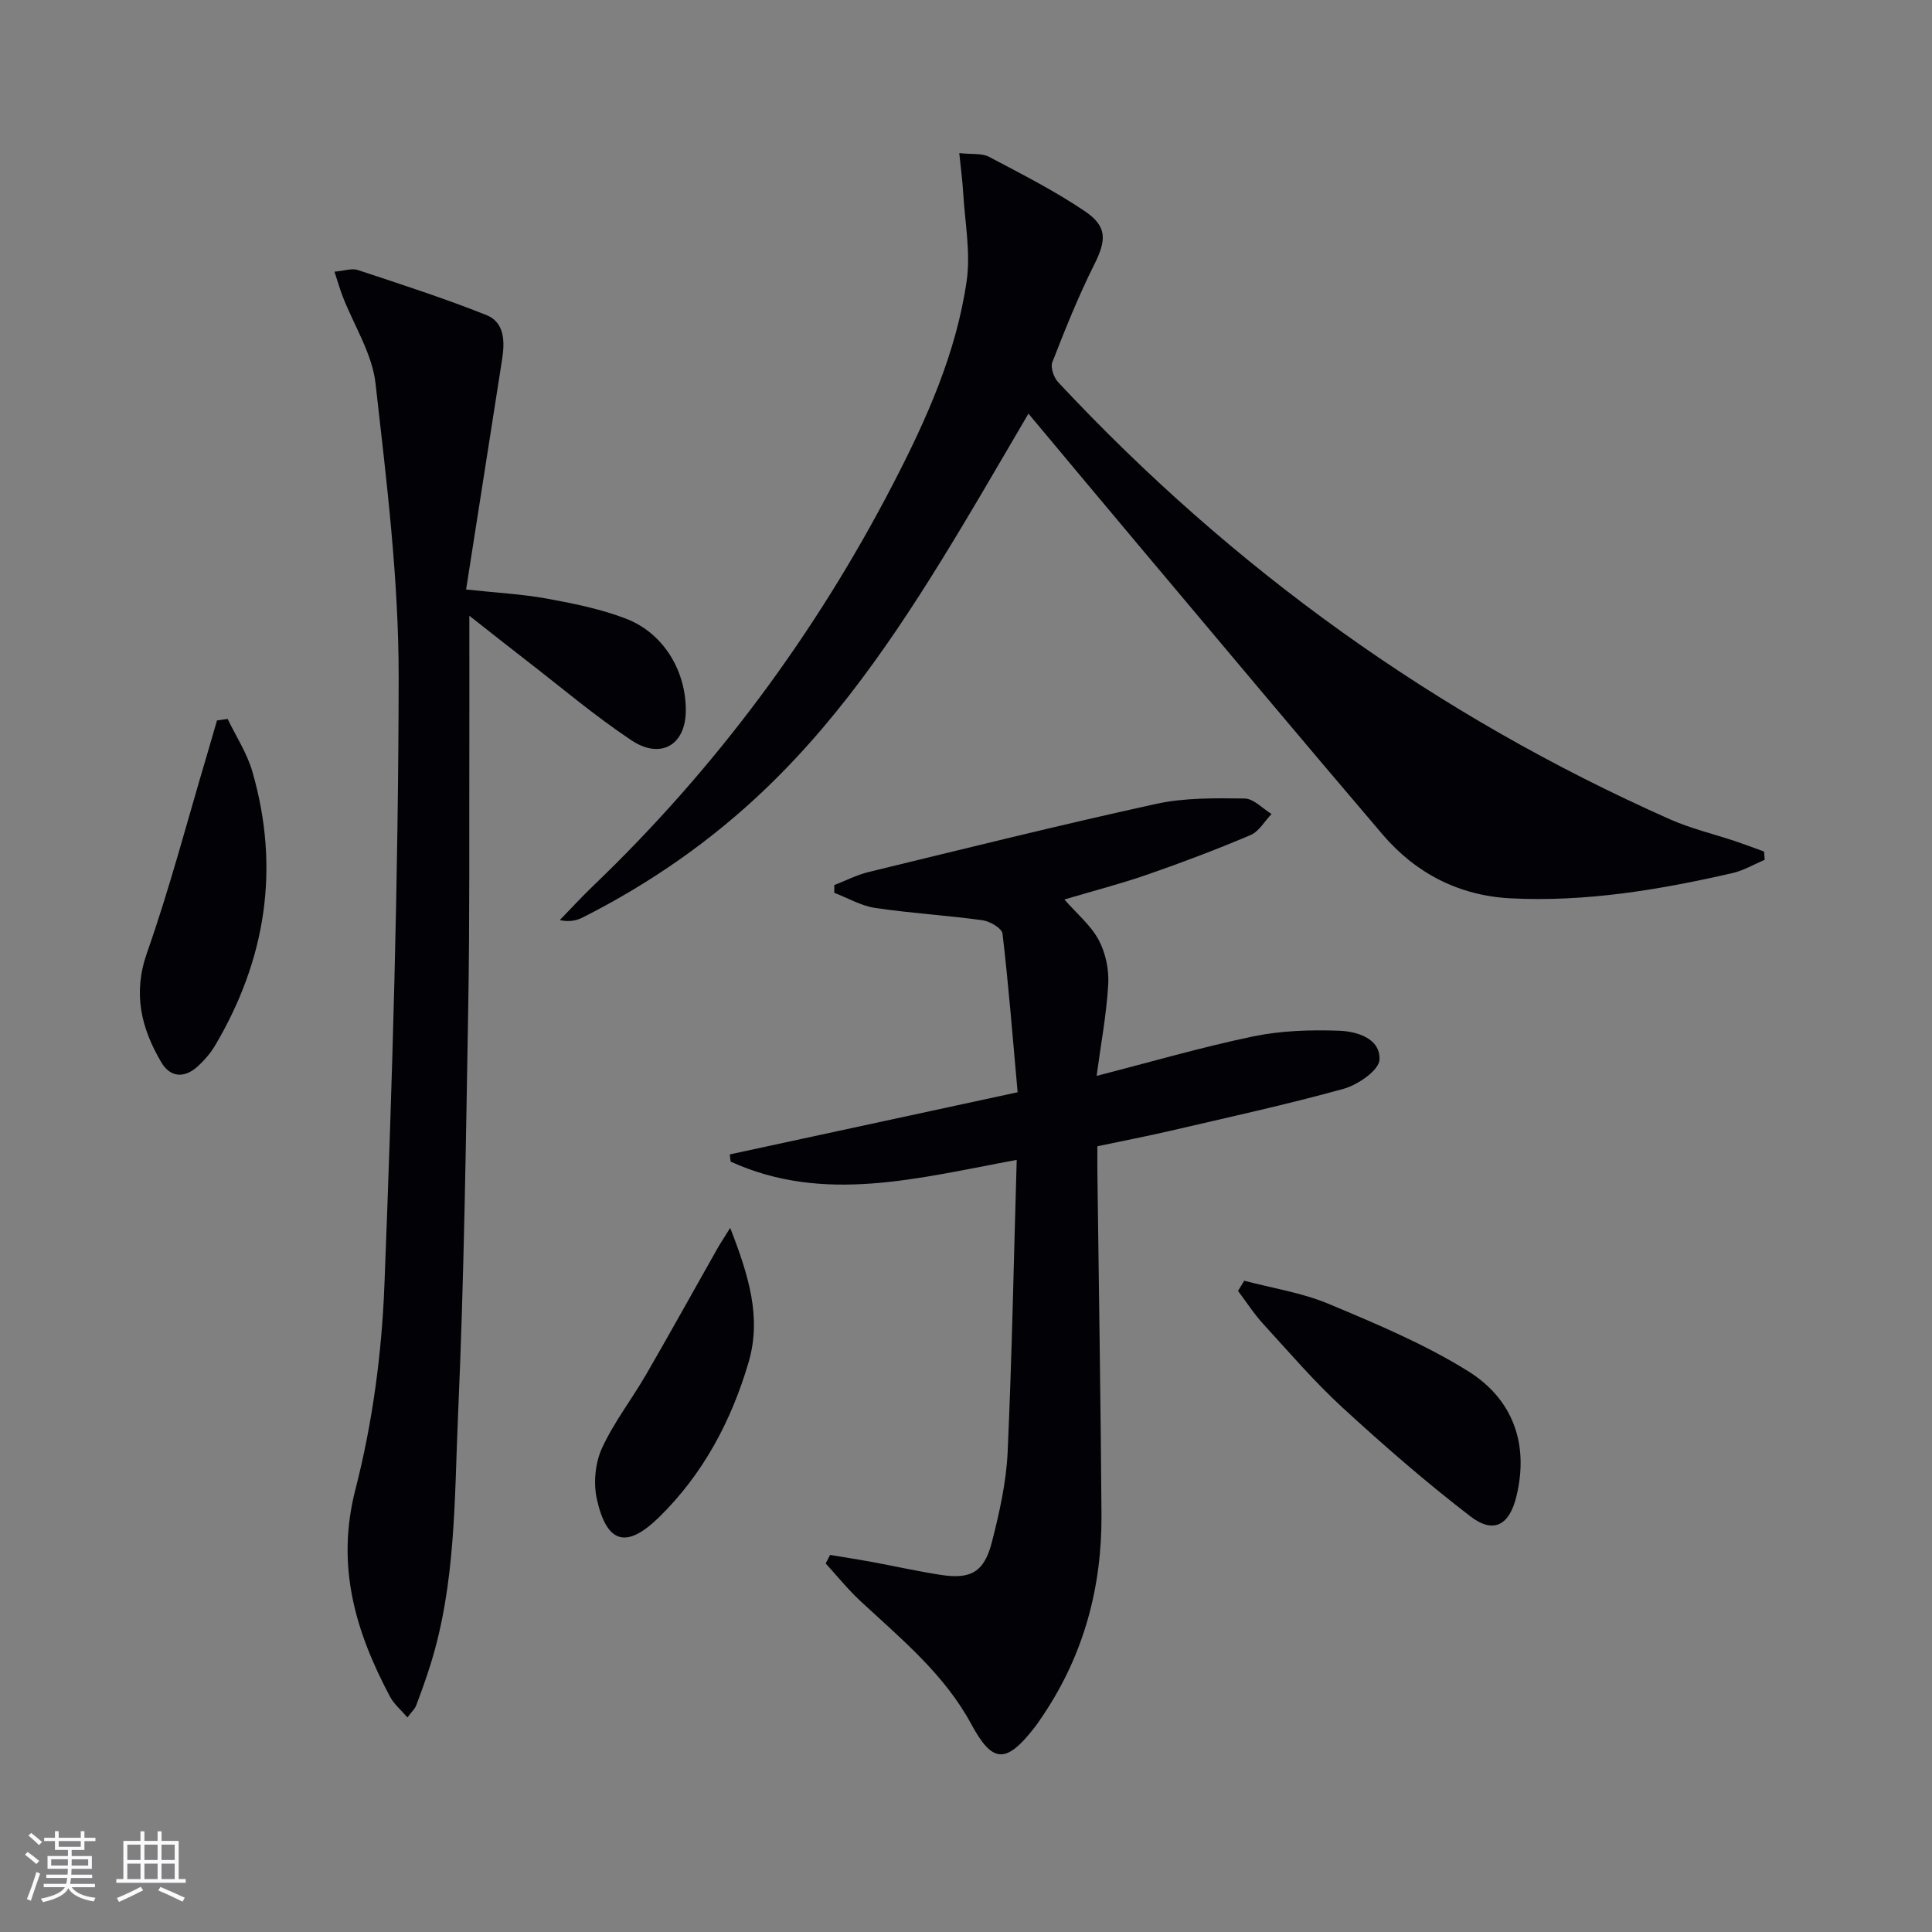
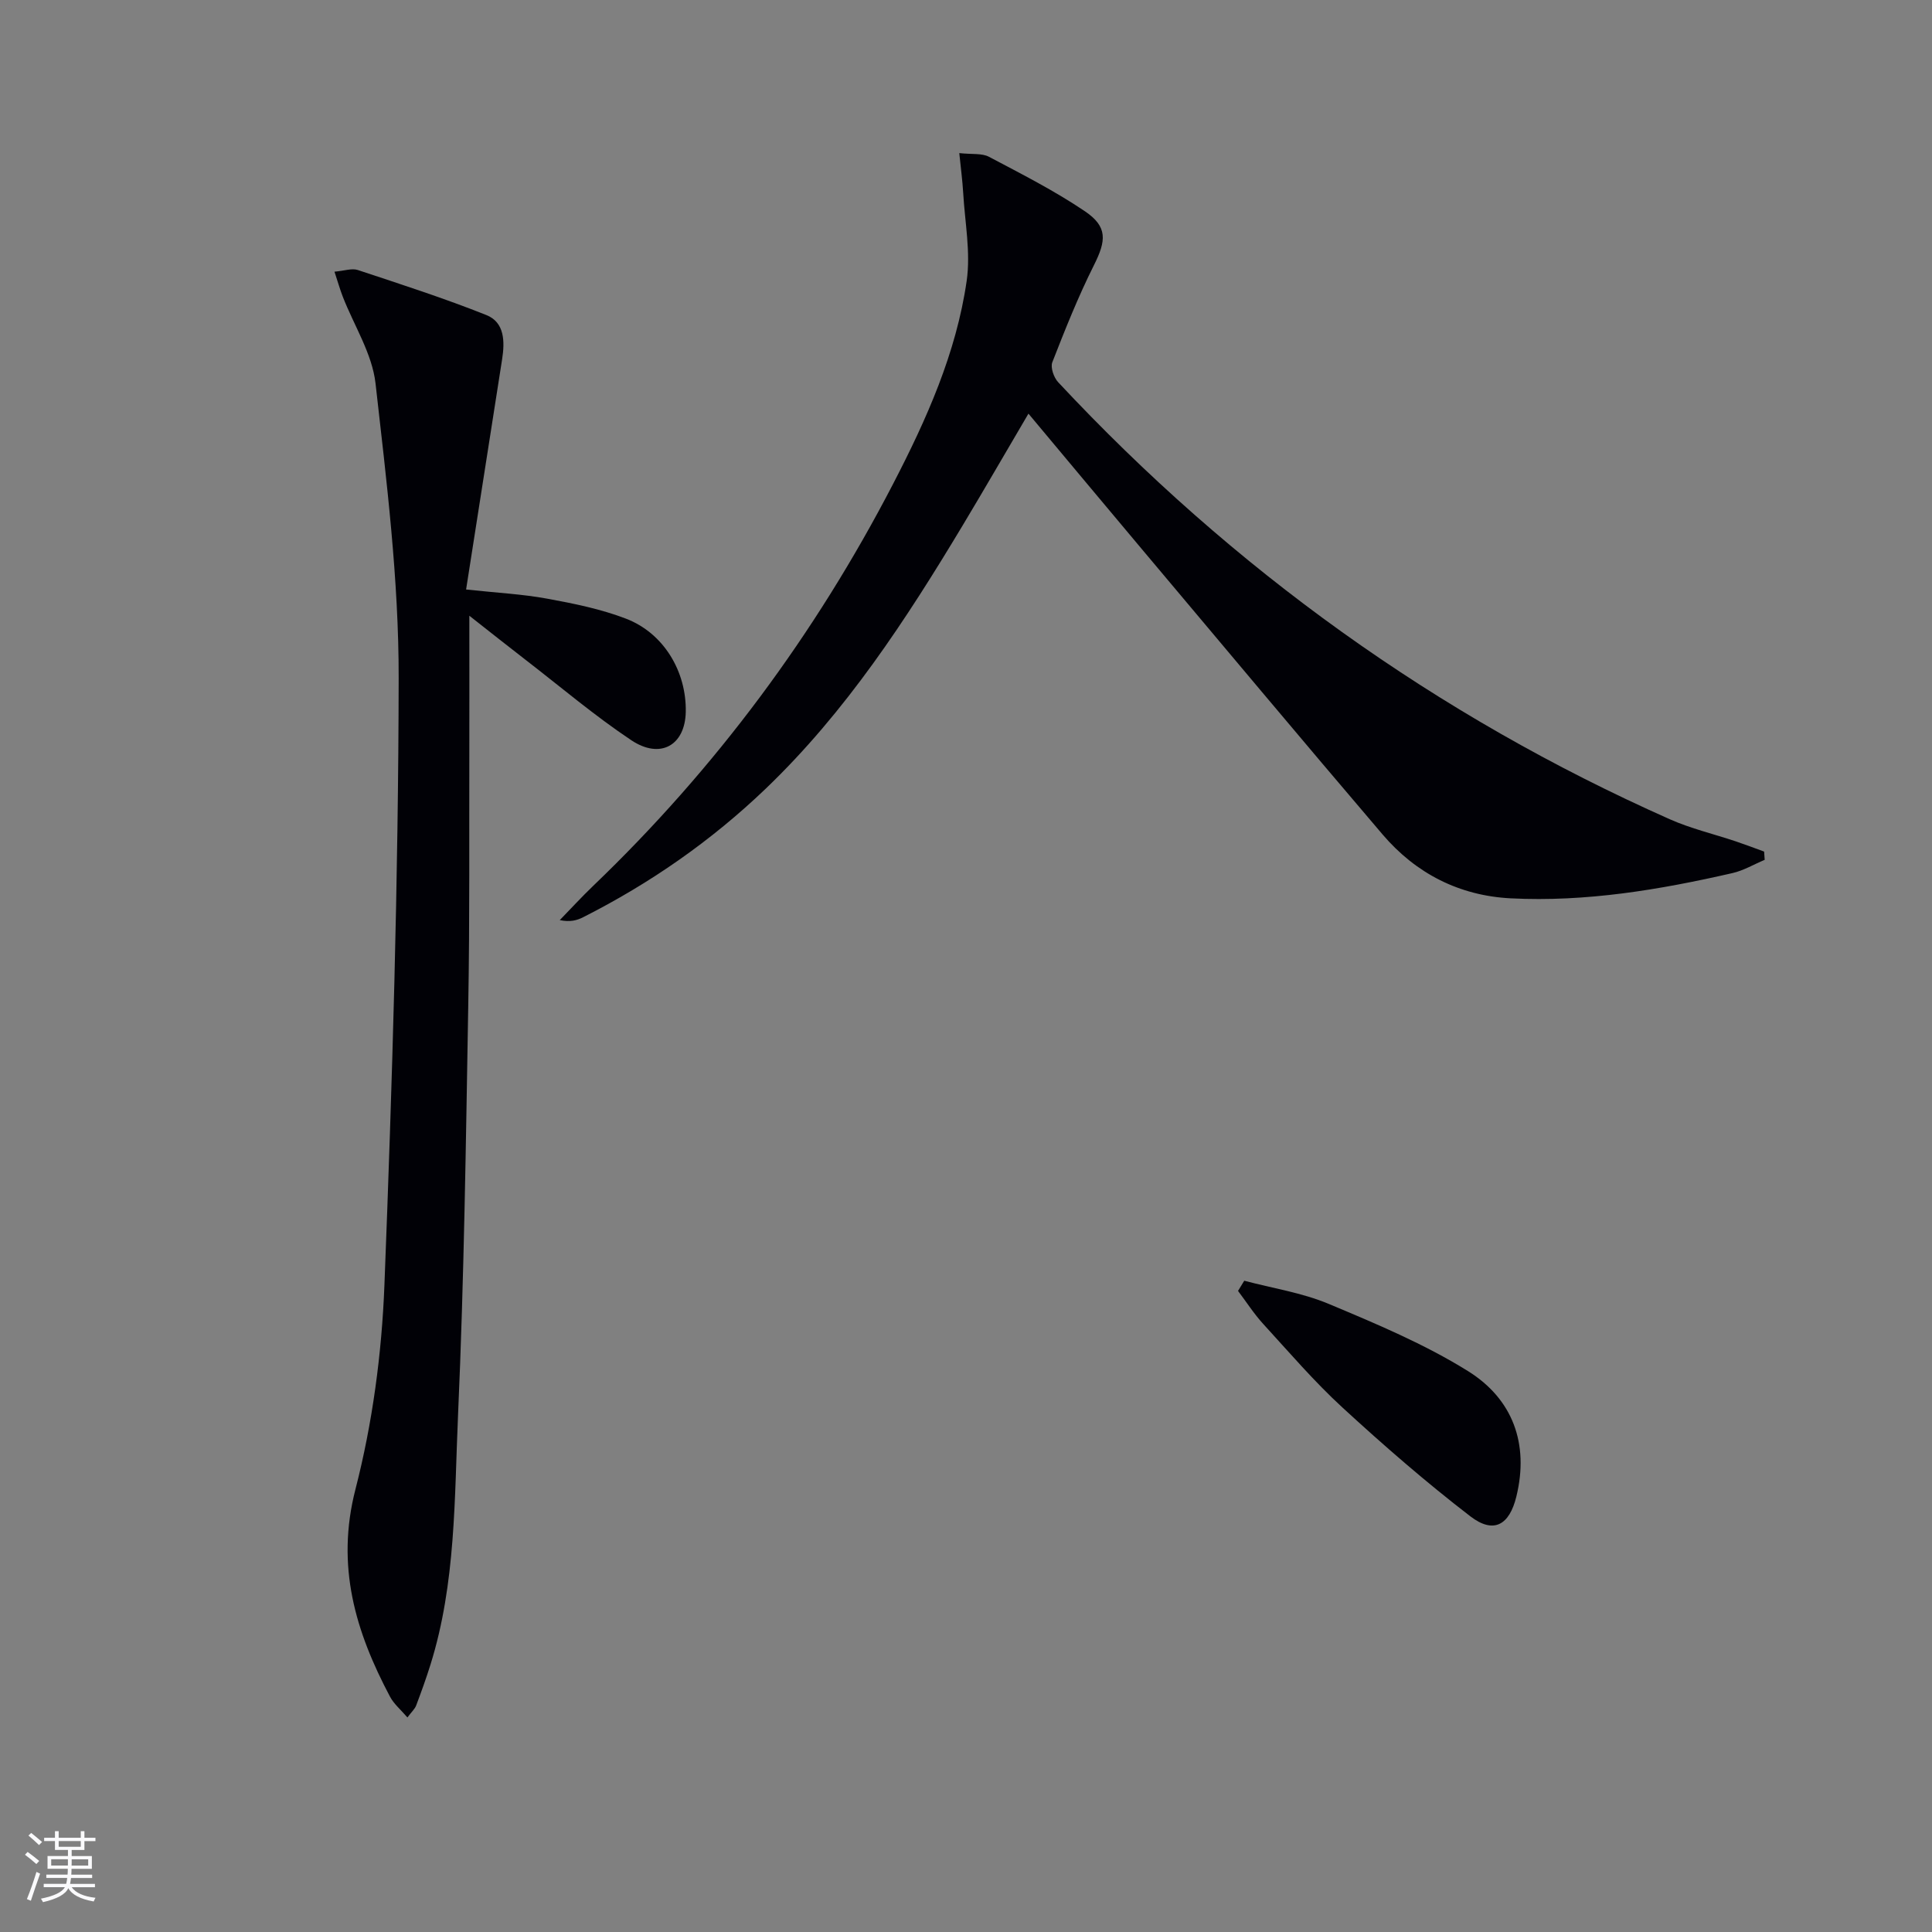
<svg xmlns="http://www.w3.org/2000/svg" enable-background="new 0 0 400 400" viewBox="0 0 400 400">
  <rect x="0" y="0" width="400" height="400" fill="#808080" stroke="none" />
  <g fill="#010106">
    <path d="m365.36 178.02c-2.22.93-4.35 2.21-6.66 2.74-15.1 3.46-30.36 6.02-45.92 5.23-10.64-.54-19.63-5.14-26.52-13.21-16.75-19.63-33.3-39.42-49.91-59.16-7.69-9.14-15.34-18.33-23.42-27.98-4.72 8.02-9.08 15.58-13.57 23.06-11.76 19.58-24.2 38.65-40.83 54.59-11.26 10.79-23.91 19.59-37.81 26.62-1.28.65-2.69 1.03-4.83.59 2.31-2.37 4.54-4.81 6.93-7.1 25.34-24.3 45.98-52.13 62.11-83.26 6.89-13.3 13.05-27.03 15.21-41.99.85-5.91-.37-12.12-.72-18.2-.15-2.55-.49-5.09-.81-8.25 2.66.29 4.68-.01 6.14.76 6.74 3.56 13.58 7.03 19.87 11.28 4.74 3.21 4.42 6.08 1.87 11.16-3.26 6.51-5.97 13.31-8.62 20.1-.42 1.08.31 3.17 1.21 4.13 36.12 38.68 78.25 68.99 126.64 90.49 4.37 1.94 9.11 3.05 13.67 4.58 1.96.66 3.9 1.4 5.85 2.11.03.58.08 1.15.12 1.71z" />
-     <path d="m210.5 240.14c-20.49 3.78-39.94 9.15-59.23.36-.06-.5-.12-.99-.18-1.49 19.59-4.23 39.18-8.46 59.6-12.87-1.03-11.42-1.87-22.15-3.13-32.84-.13-1.1-2.59-2.56-4.12-2.77-7.39-1.02-14.86-1.45-22.23-2.55-2.92-.43-5.66-2.05-8.48-3.13 0-.54 0-1.07.01-1.61 2.36-.91 4.66-2.11 7.1-2.7 19.81-4.81 39.6-9.74 59.51-14.1 5.92-1.3 12.22-1.19 18.33-1.12 1.87.02 3.72 2.08 5.58 3.21-1.44 1.49-2.6 3.62-4.35 4.36-7.01 2.98-14.16 5.68-21.36 8.18-5.47 1.9-11.1 3.35-17.18 5.16 2.6 2.97 5.47 5.34 7.1 8.38 1.43 2.67 2.15 6.12 1.98 9.16-.36 6.23-1.53 12.42-2.41 18.98 11.26-2.89 21.75-5.95 32.41-8.17 5.77-1.2 11.85-1.39 17.76-1.18 3.72.13 8.6 1.58 8.4 6-.1 2.17-4.45 5.19-7.38 6.01-11.82 3.28-23.82 5.89-35.78 8.68-4.85 1.13-9.74 2.07-15.25 3.23 0 1.81-.02 3.58 0 5.34.29 23.64.69 47.28.85 70.92.1 14.98-3.64 28.95-12.06 41.51-.65.97-1.3 1.94-2.02 2.85-5.76 7.3-8.54 7.06-12.88-.98-5.58-10.34-14.52-17.66-22.94-25.47-2.58-2.4-4.81-5.18-7.2-7.79.3-.59.61-1.18.91-1.77 2.75.46 5.51.88 8.26 1.38 4.88.9 9.74 1.99 14.64 2.75 6.25.97 9.01-.57 10.61-6.81 1.55-6.08 2.96-12.34 3.25-18.58.9-19.96 1.27-39.92 1.88-60.53z" />
    <path d="m84.35 355.58c-1.37-1.6-2.79-2.78-3.59-4.28-7.16-13.49-11.26-27.06-7.17-42.95 3.53-13.71 5.45-28.1 6-42.27 1.63-41.88 2.89-83.8 2.95-125.71.03-20.34-2.5-40.72-4.79-60.99-.7-6.17-4.46-11.98-6.79-17.98-.57-1.48-1.01-3.02-1.71-5.15 2.04-.18 3.59-.75 4.82-.35 8.93 2.96 17.9 5.85 26.63 9.33 3.79 1.51 3.83 5.49 3.26 9.14-2.45 15.68-4.91 31.36-7.46 47.68 6.38.69 11.62.95 16.75 1.89 5.52 1.01 11.12 2.14 16.33 4.14 7.85 3 12.57 10.97 12.4 19.33-.14 6.87-5.23 9.87-11.27 5.85-7.59-5.06-14.59-11.01-21.82-16.59-3.52-2.71-6.99-5.48-11.72-9.19 0 9.88.02 18.47 0 27.05-.05 17.82.09 35.65-.22 53.46-.49 28.28-.86 56.57-2.11 84.81-.77 17.36-.43 34.96-5.72 51.86-.89 2.85-1.91 5.66-2.96 8.45-.28.72-.93 1.3-1.81 2.47z" />
    <path d="m257.61 265.16c5.82 1.55 11.91 2.47 17.42 4.77 9.86 4.13 19.87 8.32 28.9 13.94 9.21 5.74 12.7 14.97 10.02 25.96-1.45 5.95-4.71 7.81-9.53 4.11-9.17-7.05-17.93-14.67-26.45-22.5-5.86-5.38-11.07-11.47-16.45-17.35-1.92-2.1-3.47-4.54-5.2-6.82.43-.7.86-1.4 1.29-2.11z" />
-     <path d="m47.13 148.85c1.74 3.62 4.02 7.09 5.12 10.9 5.79 20.03 2.8 38.99-7.79 56.83-.92 1.54-2.17 2.95-3.49 4.17-2.74 2.53-5.7 2.37-7.57-.8-4.15-7.06-5.94-14.21-2.97-22.67 4.76-13.54 8.39-27.48 12.5-41.25.68-2.29 1.33-4.58 2-6.87.73-.1 1.47-.21 2.2-.31z" />
-     <path d="m151.18 254.22c3.86 9.93 6.53 18.6 3.79 27.88-3.58 12.15-9.42 23.11-18.53 32.03-6.72 6.57-10.78 5.48-12.85-3.68-.75-3.3-.39-7.45 1-10.52 2.45-5.39 6.19-10.18 9.18-15.35 4.98-8.6 9.79-17.31 14.69-25.96.62-1.1 1.32-2.15 2.72-4.4z" />
  </g>
  <path d="m5.17 384 .55-.58c.85.61 1.65 1.24 2.4 1.87l-.59.64c-.83-.73-1.62-1.38-2.36-1.93m1.22 9.53-.82-.34c.71-1.76 1.37-3.64 1.98-5.63.24.13.5.25.76.36-.6 1.67-1.24 3.54-1.92 5.61m-.5-13.5.57-.54c.56.44 1.31 1.06 2.26 1.87l-.64.64c-.68-.66-1.41-1.32-2.19-1.97m3.25.46h2.24v-1.36h.77v1.36h4.57v-1.36h.76v1.36h2.28v.69h-2.28v1.84h-2.64v1.26h4.18v2.64h-4.21c0 .45-.02.86-.05 1.21h4.32v.69h-4.38c-.04.34-.1.75-.19 1.22h5.15v.69h-4.82c.87 1.19 2.51 1.92 4.93 2.19-.17.32-.3.57-.37.76-2.77-.49-4.52-1.41-5.26-2.76-.56 1.26-2.3 2.23-5.24 2.9-.12-.24-.26-.48-.43-.72 2.73-.55 4.38-1.34 4.96-2.38h-4.38v-.69h4.65c.1-.38.17-.79.21-1.22h-4.32v-.69h4.4c.03-.34.05-.75.05-1.21h-4.2v-2.64h4.23v-1.26h-2.69v-1.84h-2.24zm1.46 4.46v1.29h3.45c.01-.4.02-.57.01-.53v-.32-.45h-3.46zm1.55-2.59h4.57v-1.19h-4.57zm6.11 2.59h-3.42v.77c-.01.19-.01.37-.02.53h3.44z" fill="#fafafc" />
-   <path d="m32.63 379.16h.82v1.98h3.54v7.89h1.46v.78h-14.37v-.78h1.46v-7.89h3.54v-1.98h.82v1.98h2.73zm-3.49 11.48.5.73c-1.61.82-3.28 1.63-5 2.41-.13-.27-.28-.55-.44-.82 1.75-.72 3.4-1.49 4.94-2.32m-2.78-5.55h2.73v-3.18h-2.73zm0 3.95h2.73v-3.2h-2.73zm3.54-3.95h2.73v-3.18h-2.73zm0 3.95h2.73v-3.2h-2.73zm7.89 4.68c-1.84-.92-3.51-1.7-5.02-2.32l.45-.73c1.89.8 3.57 1.55 5.04 2.23zm-1.62-11.81h-2.73v3.18h2.73zm-2.73 7.13h2.73v-3.2h-2.73z" fill="#fafafc" />
</svg>